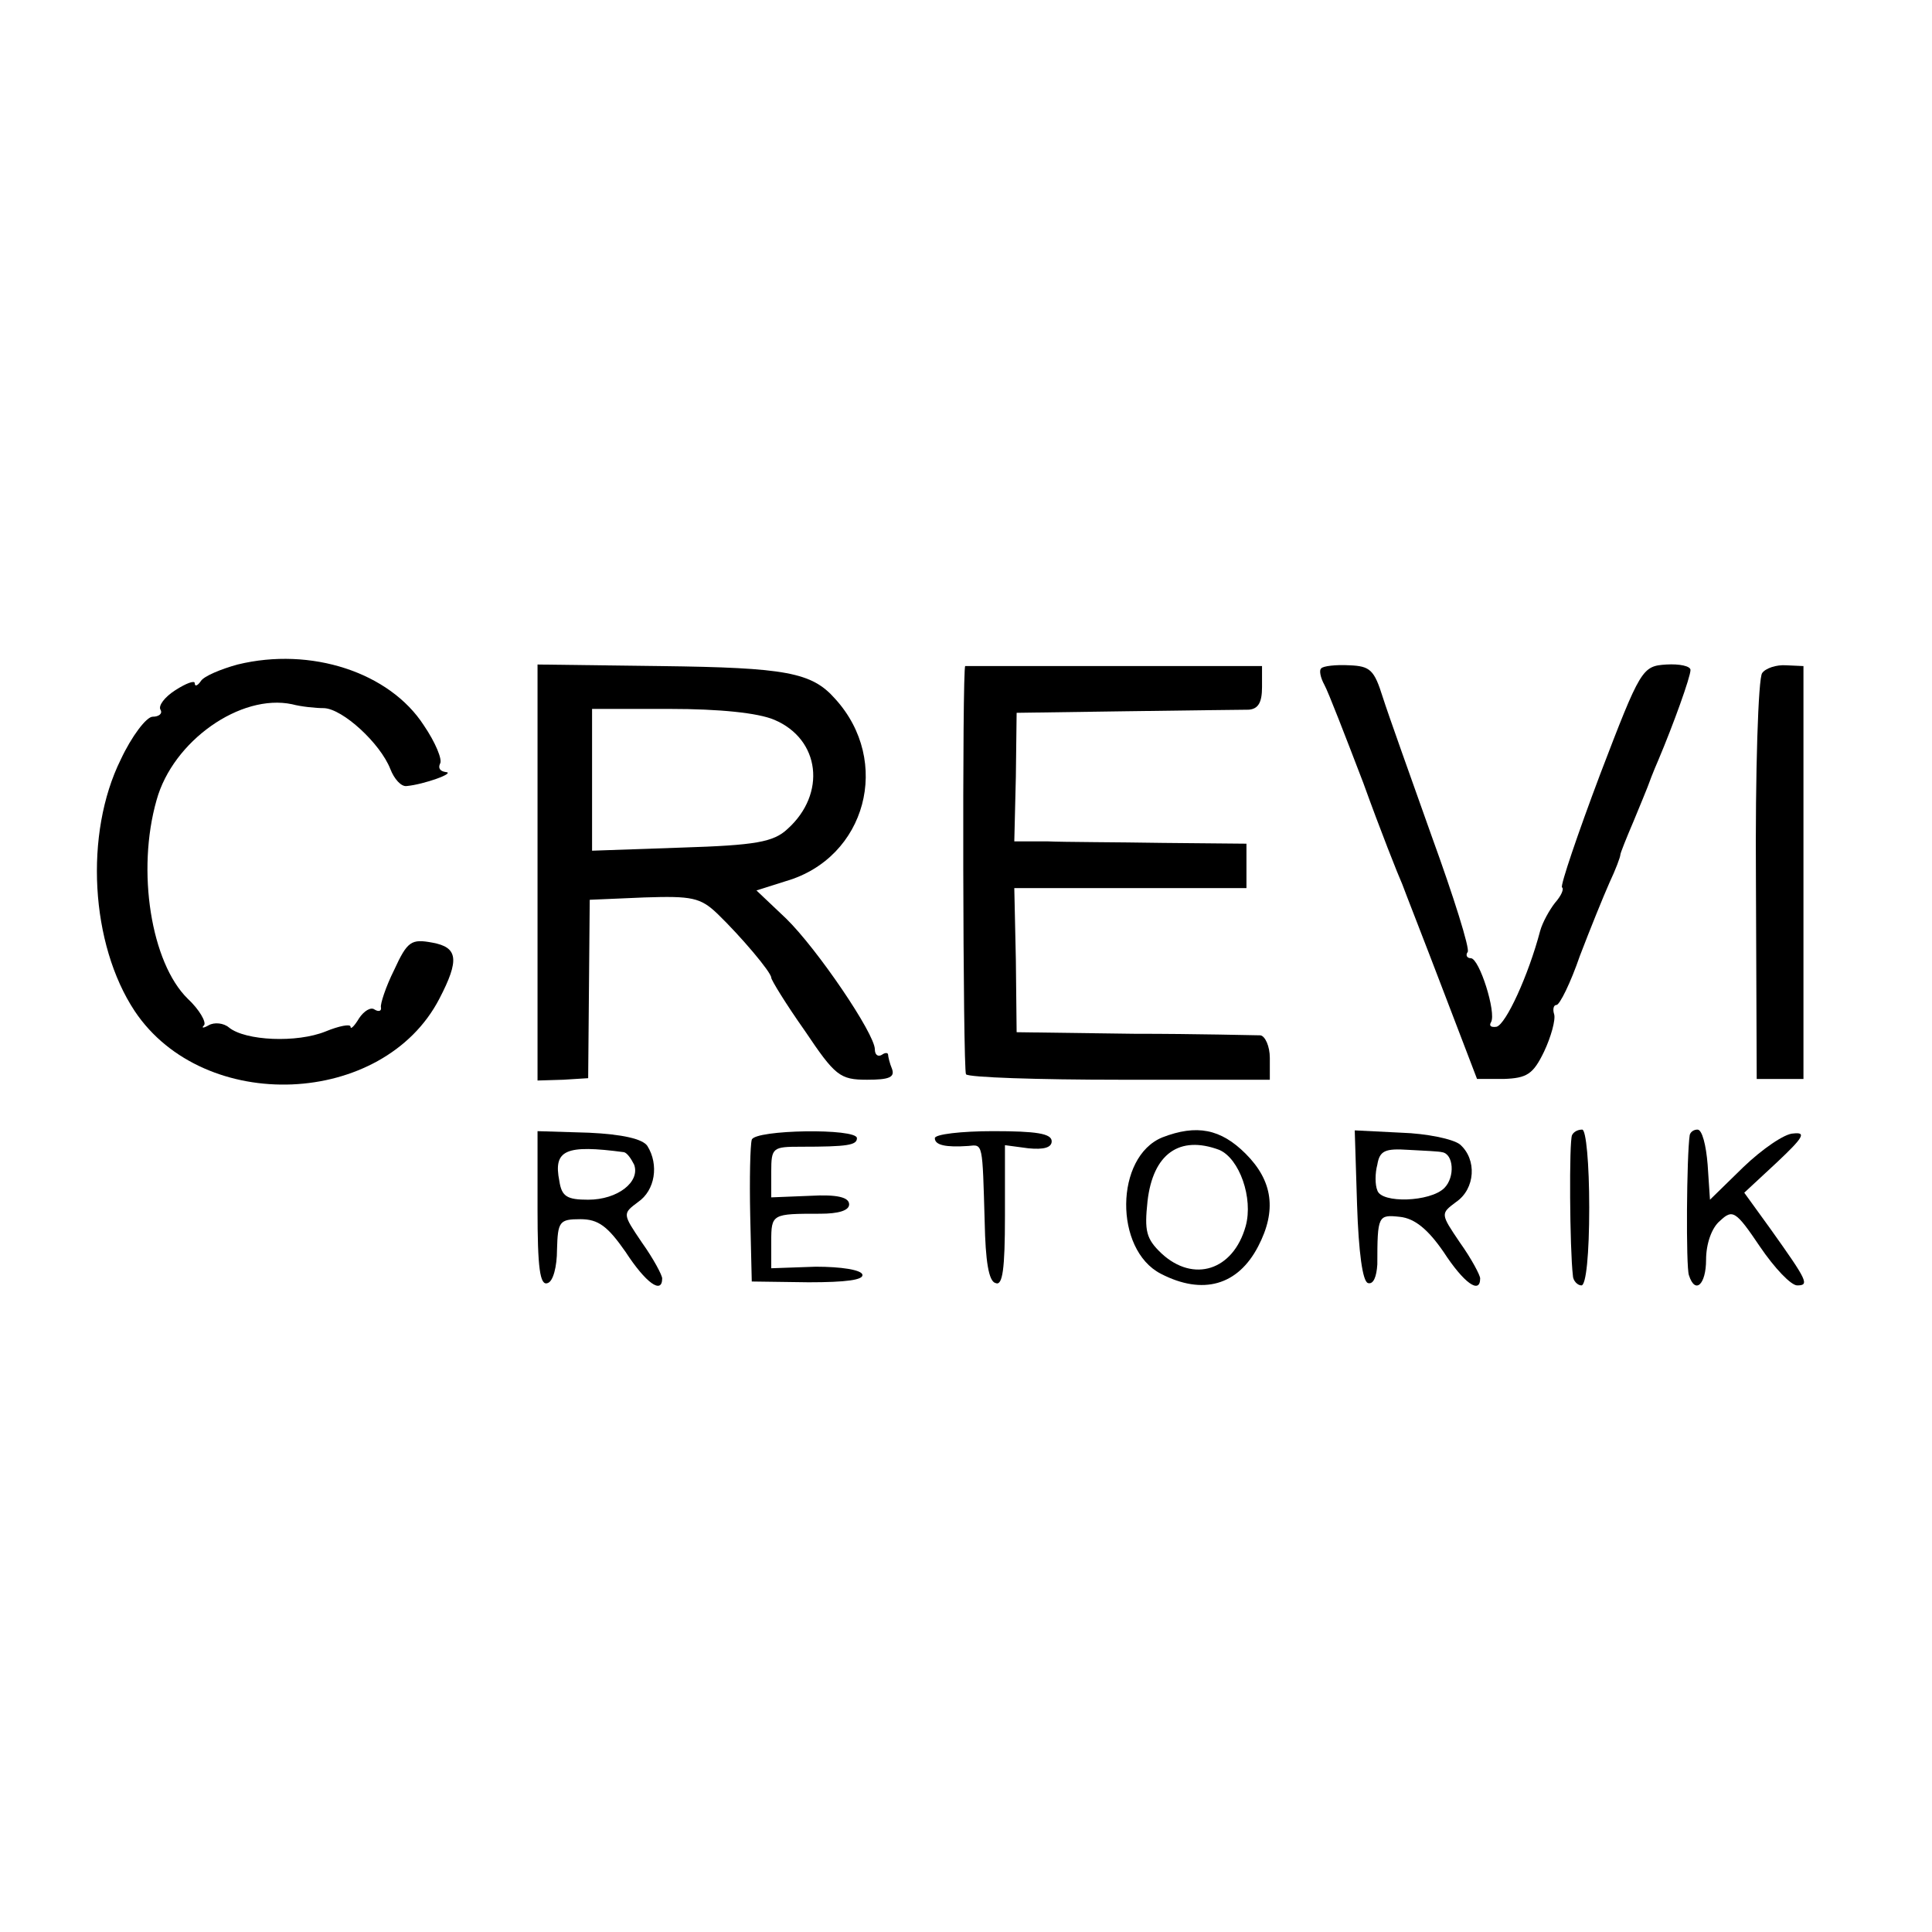
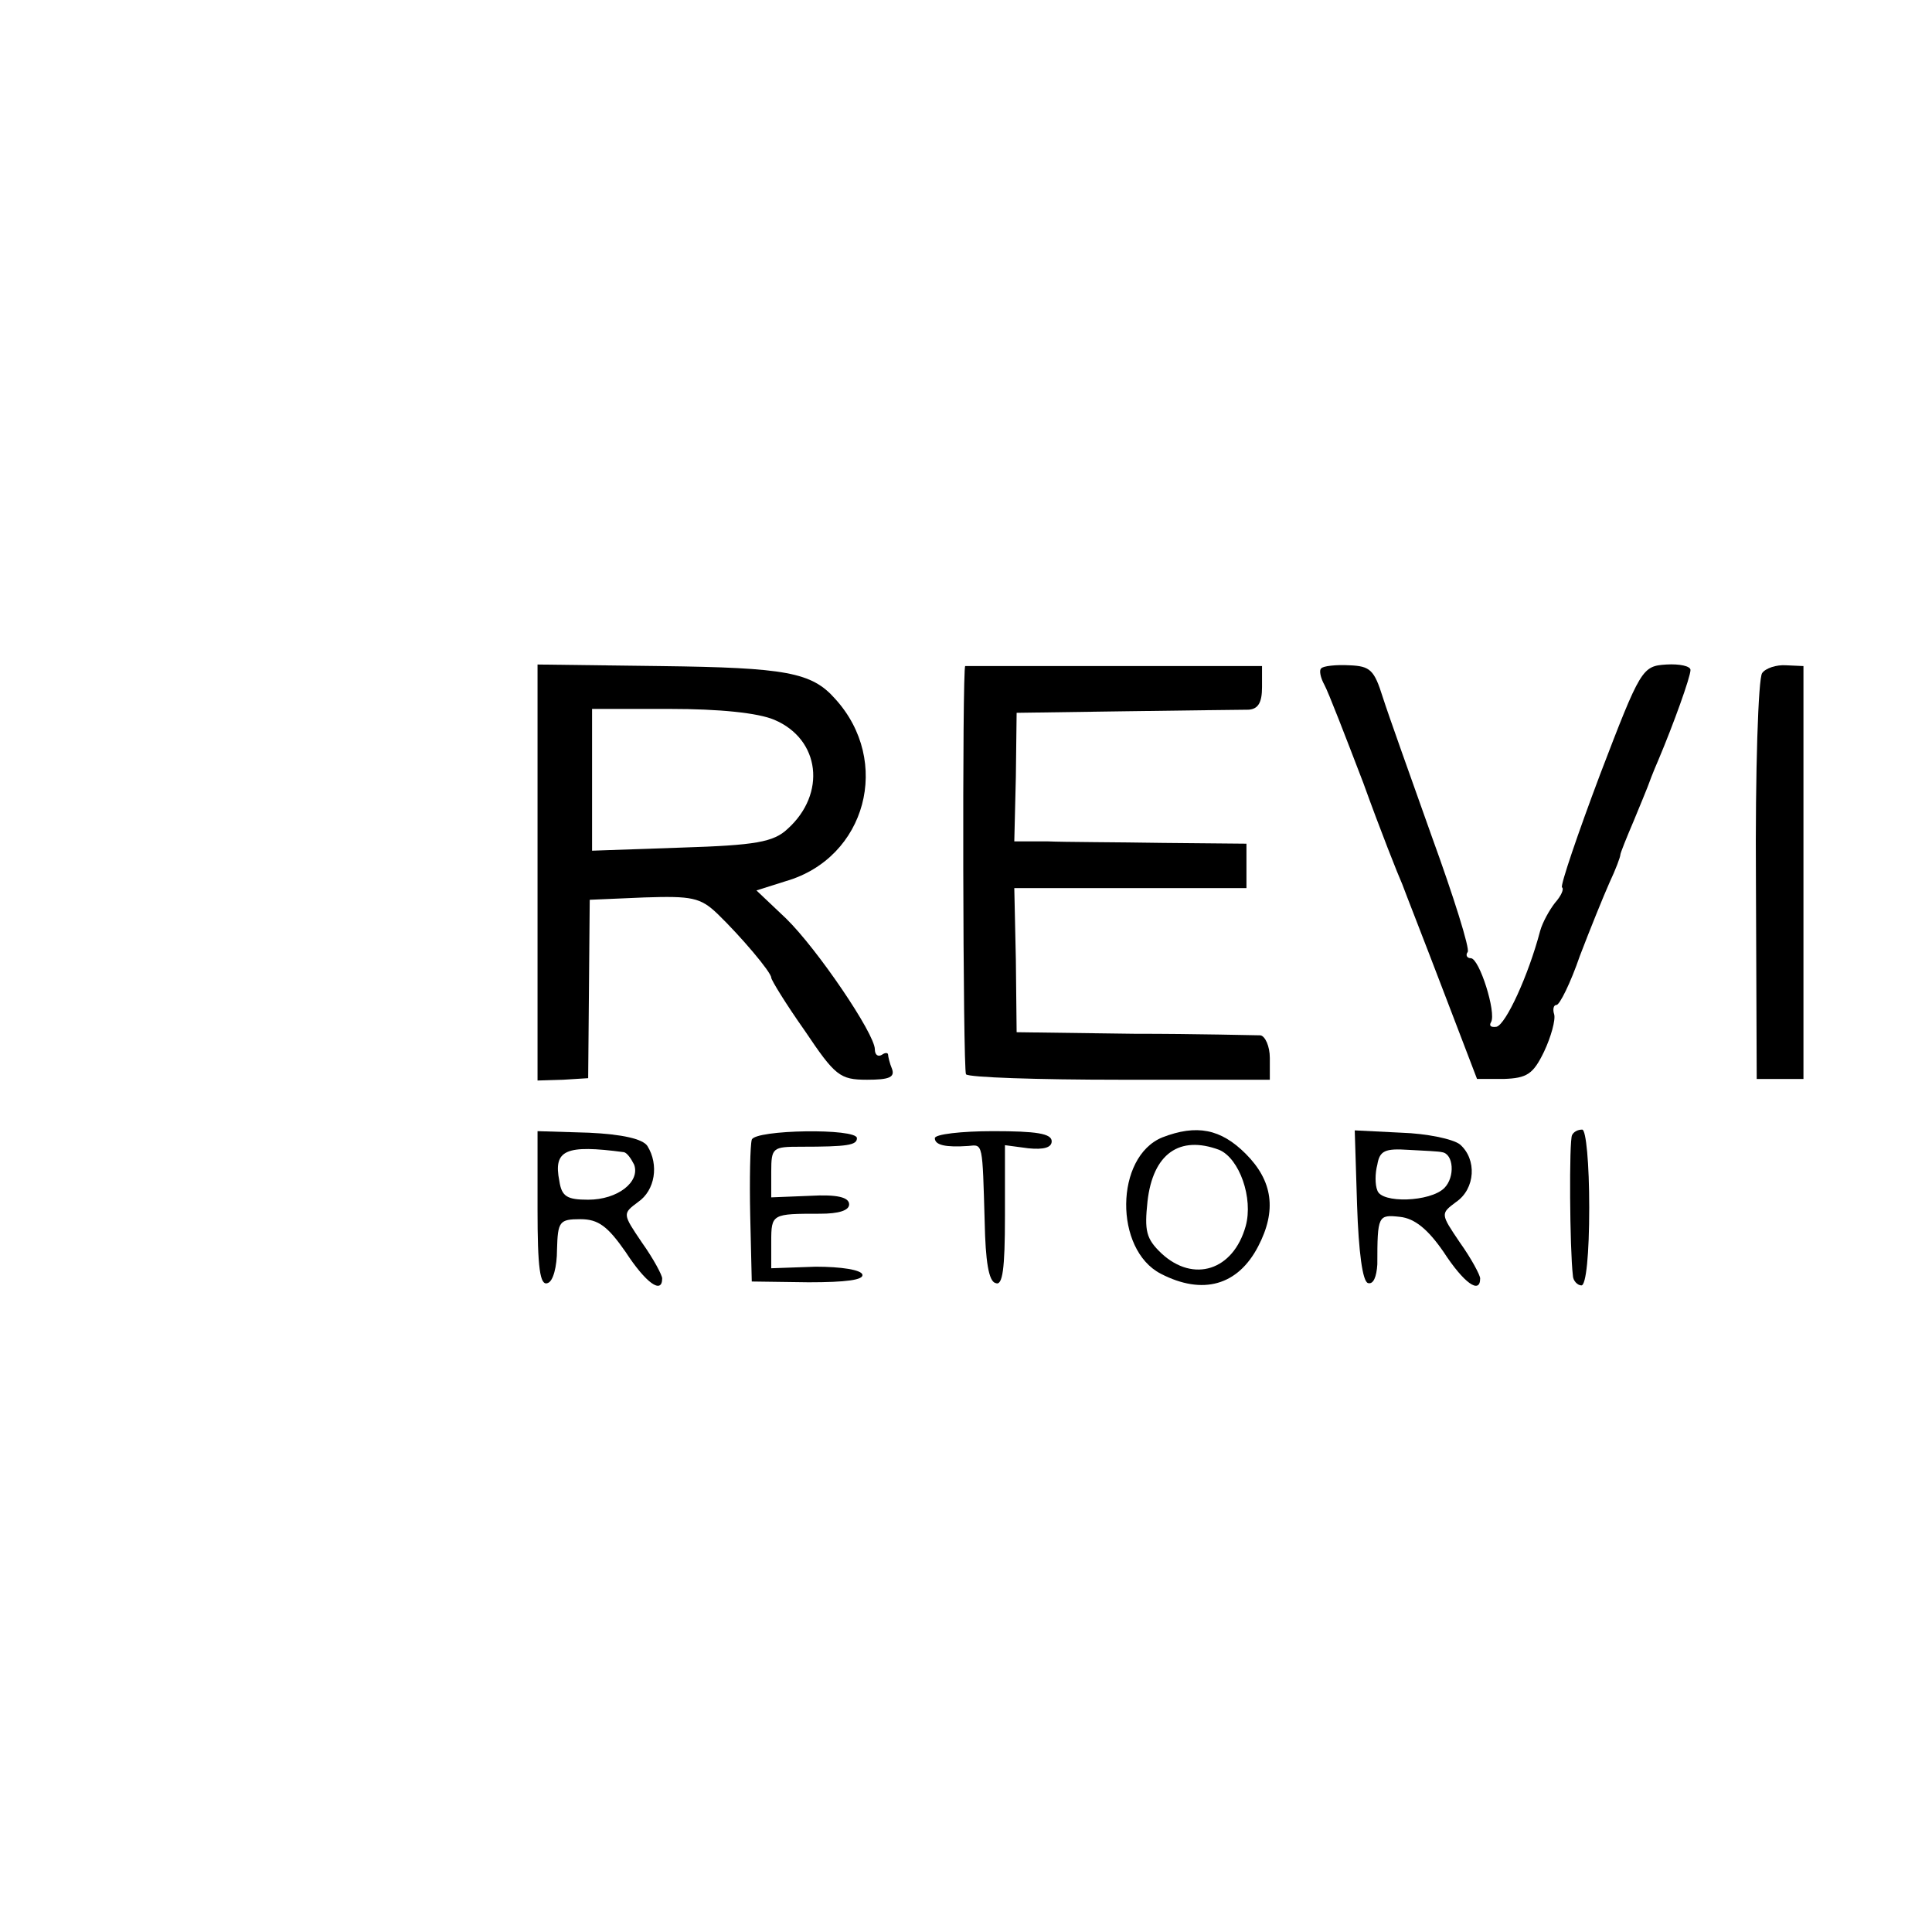
<svg xmlns="http://www.w3.org/2000/svg" version="1.0" width="248pt" height="248pt" viewBox="0 0 248 248" preserveAspectRatio="xMidYMid meet">
  <g transform="translate(0,248) scale(0.1,-0.1)" fill="#000000" stroke="none">
-     <path d="M305 1627 c-22 -6 -43 -15 -47 -21 -4 -6 -8 -8 -8 -3 0 4 -11 0 -25 -9 -14 -9 -22 -20 -19 -25 3 -5 -2 -9 -10 -9 -8 0 -27 -25 -41 -55 -47 -95 -39 -237 18 -323 89 -133 319 -123 391 16 26 50 24 66 -9 72 -27 5 -32 2 -49 -35 -11 -22 -18 -44 -17 -48 1 -5 -3 -6 -8 -3 -5 4 -14 -2 -20 -11 -6 -10 -11 -15 -11 -11 0 4 -15 1 -32 -6 -37 -15 -103 -12 -124 5 -7 6 -19 7 -26 3 -7 -4 -10 -4 -6 0 3 4 -6 20 -21 34 -47 46 -66 164 -40 255 21 76 108 137 174 123 11 -3 30 -5 41 -5 24 -1 72 -45 85 -78 5 -13 14 -23 21 -22 22 2 64 17 50 18 -7 1 -10 5 -7 11 3 5 -6 27 -21 49 -44 68 -145 101 -239 78z" />
    <path d="M690 1360 l0 -267 33 1 32 2 1 114 1 115 70 3 c61 2 72 0 94 -21 30 -29 69 -75 69 -82 0 -3 19 -34 43 -68 39 -58 45 -63 80 -63 28 0 36 3 32 14 -3 7 -5 16 -5 18 0 3 -4 3 -8 0 -5 -3 -9 0 -9 7 0 20 -74 129 -114 168 l-38 36 38 12 c103 30 136 154 63 234 -30 34 -63 40 -224 42 l-158 2 0 -267z m304 196 c59 -25 67 -95 17 -140 -18 -17 -41 -21 -136 -24 l-115 -4 0 91 0 91 100 0 c63 0 113 -5 134 -14z" />
    <path d="M1239 1625 c-4 -1 -3 -519 1 -524 3 -4 92 -7 198 -7 l192 0 0 28 c0 15 -6 28 -12 29 -7 0 -80 2 -163 2 l-150 2 -1 93 -2 92 149 0 149 0 0 28 0 29 -107 1 c-60 1 -127 1 -149 2 l-42 0 2 83 1 82 140 2 c77 1 148 2 158 2 12 1 17 9 17 29 l0 27 -190 0 c-104 0 -190 0 -191 0z" />
    <path d="M1696 1622 c-3 -2 -1 -12 4 -21 5 -9 27 -66 50 -126 22 -61 45 -119 50 -130 4 -11 28 -72 52 -135 l44 -115 34 0 c30 1 38 6 52 35 9 19 15 41 13 48 -2 6 -1 12 3 12 4 0 18 28 30 63 13 34 30 76 38 94 8 17 14 33 14 36 0 2 8 22 17 43 9 22 17 41 18 44 1 3 7 19 14 35 19 45 41 106 41 115 0 5 -14 8 -31 7 -31 -2 -33 -5 -85 -141 -29 -77 -51 -142 -49 -145 3 -2 -1 -11 -9 -20 -7 -9 -16 -25 -19 -36 -15 -57 -44 -120 -56 -123 -7 -1 -10 1 -7 6 7 12 -15 82 -26 82 -5 0 -7 4 -4 8 3 4 -18 71 -46 148 -27 76 -56 157 -63 179 -11 35 -16 40 -43 41 -17 1 -34 -1 -36 -4z" />
    <path d="M2262 1616 c-5 -6 -9 -126 -8 -266 l1 -255 30 0 30 0 0 265 0 265 -22 1 c-13 1 -27 -4 -31 -10z" />
    <path d="M690 928 c0 -75 3 -99 13 -95 7 2 12 21 12 43 1 36 3 39 30 39 23 0 35 -9 58 -42 26 -40 47 -55 47 -34 0 4 -11 25 -26 46 -25 37 -25 37 -5 52 22 15 27 48 12 72 -6 9 -32 15 -75 17 l-66 2 0 -100z m111 73 c4 -1 9 -8 13 -16 8 -22 -21 -45 -59 -45 -27 0 -34 4 -37 24 -8 40 8 47 83 37z" />
    <path d="M965 1017 c-2 -7 -3 -50 -2 -97 l2 -85 73 -1 c48 0 71 3 69 10 -2 6 -27 10 -60 10 l-57 -2 0 34 c0 36 1 36 63 36 23 0 37 4 37 12 0 9 -15 13 -50 11 l-50 -2 0 33 c0 31 2 32 38 32 60 0 72 2 72 11 0 13 -131 11 -135 -2z" />
    <path d="M1200 1019 c0 -9 14 -12 43 -10 19 2 18 5 21 -98 1 -49 5 -76 14 -78 9 -4 12 18 12 86 l0 91 30 -4 c20 -2 30 1 30 9 0 10 -20 13 -75 13 -41 0 -75 -4 -75 -9z" />
    <path d="M1492 1020 c-61 -25 -62 -144 -2 -175 54 -28 99 -15 125 35 24 46 19 84 -16 119 -32 32 -63 38 -107 21z m73 -16 c26 -11 44 -62 34 -98 -16 -57 -67 -73 -108 -35 -20 19 -22 29 -18 67 7 61 41 85 92 66z" />
    <path d="M1742 933 c2 -60 7 -98 14 -100 7 -2 11 8 12 24 0 63 1 64 29 61 19 -2 36 -16 56 -45 26 -40 47 -55 47 -34 0 4 -11 25 -26 46 -25 37 -25 37 -5 52 25 17 27 55 5 74 -9 7 -43 14 -75 15 l-60 3 3 -96z m109 68 c15 -2 17 -32 3 -46 -18 -18 -81 -20 -86 -3 -3 7 -3 22 0 33 3 18 10 21 40 19 20 -1 40 -2 43 -3z" />
    <path d="M2018 1023 c-4 -7 -3 -147 1 -180 0 -7 6 -13 11 -13 6 0 10 40 10 100 0 56 -4 100 -9 100 -6 0 -11 -3 -13 -7z" />
-     <path d="M2169 1023 c-4 -26 -5 -170 -1 -180 8 -25 22 -12 22 20 0 20 7 41 18 50 16 15 20 13 51 -33 19 -28 40 -50 48 -50 16 0 13 6 -34 72 l-34 47 42 39 c34 32 38 39 21 37 -11 0 -40 -20 -64 -43 l-43 -42 -3 45 c-2 25 -7 45 -13 45 -5 0 -9 -3 -10 -7z" />
  </g>
</svg>